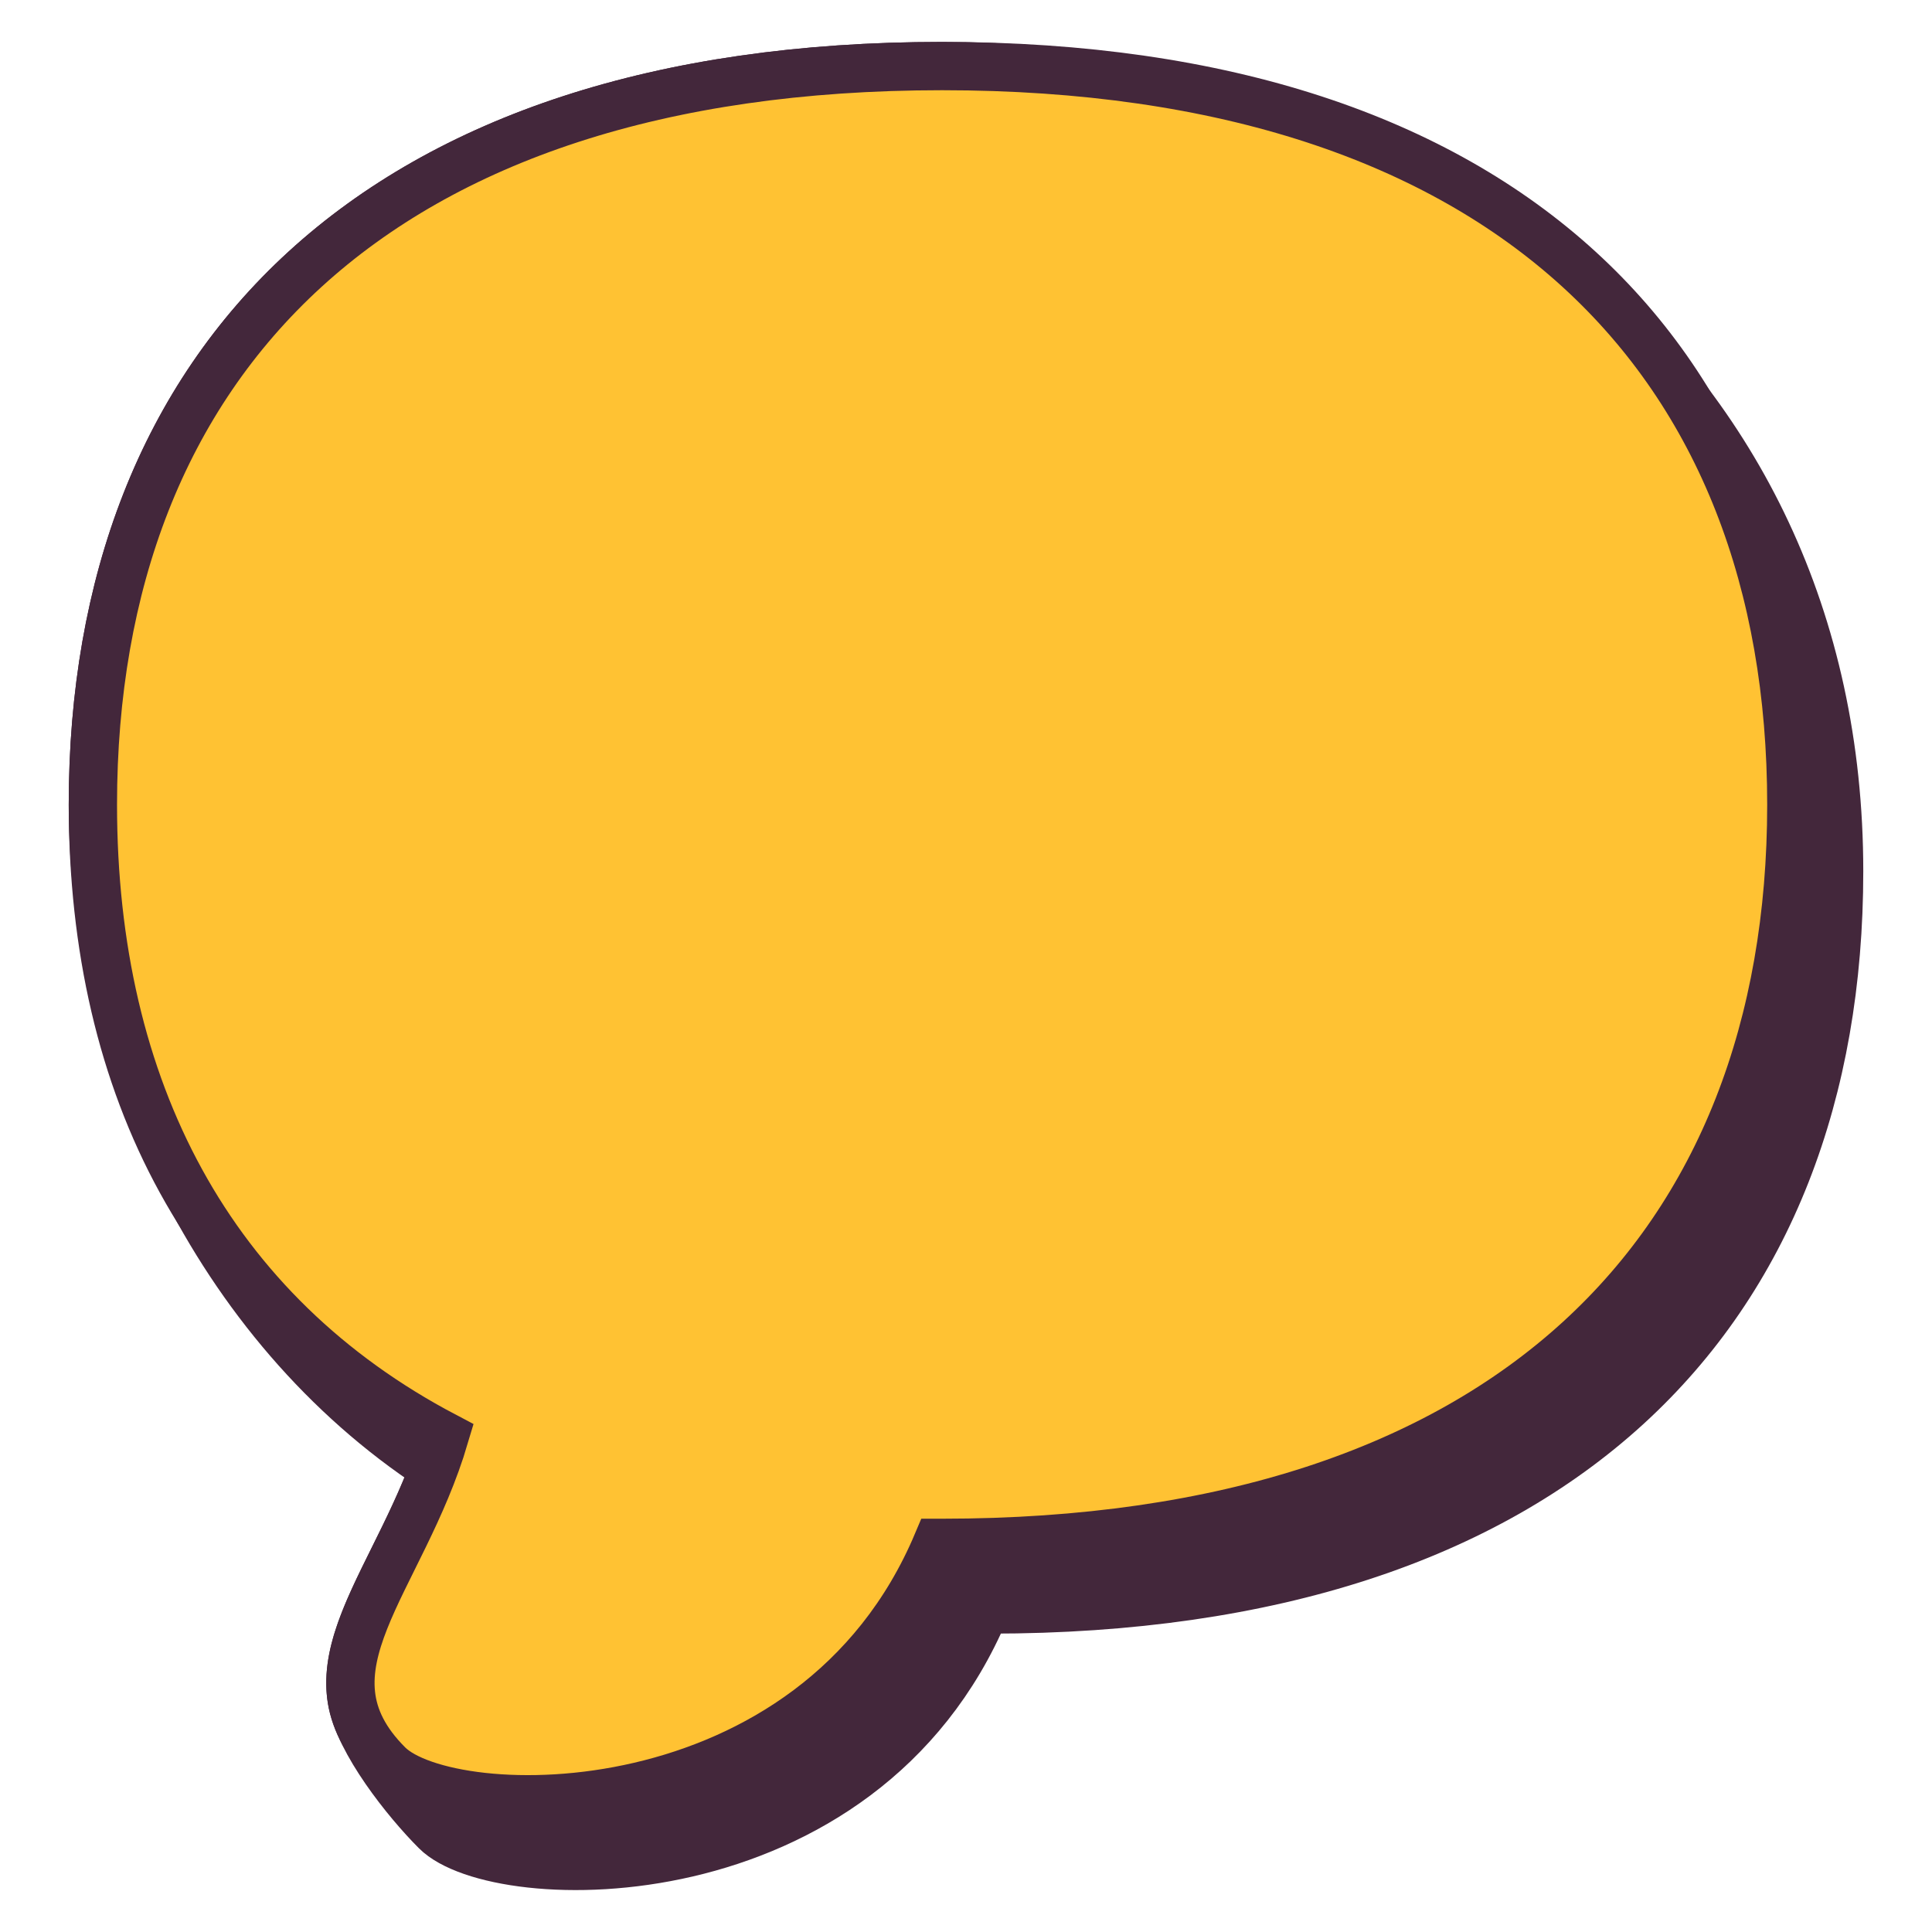
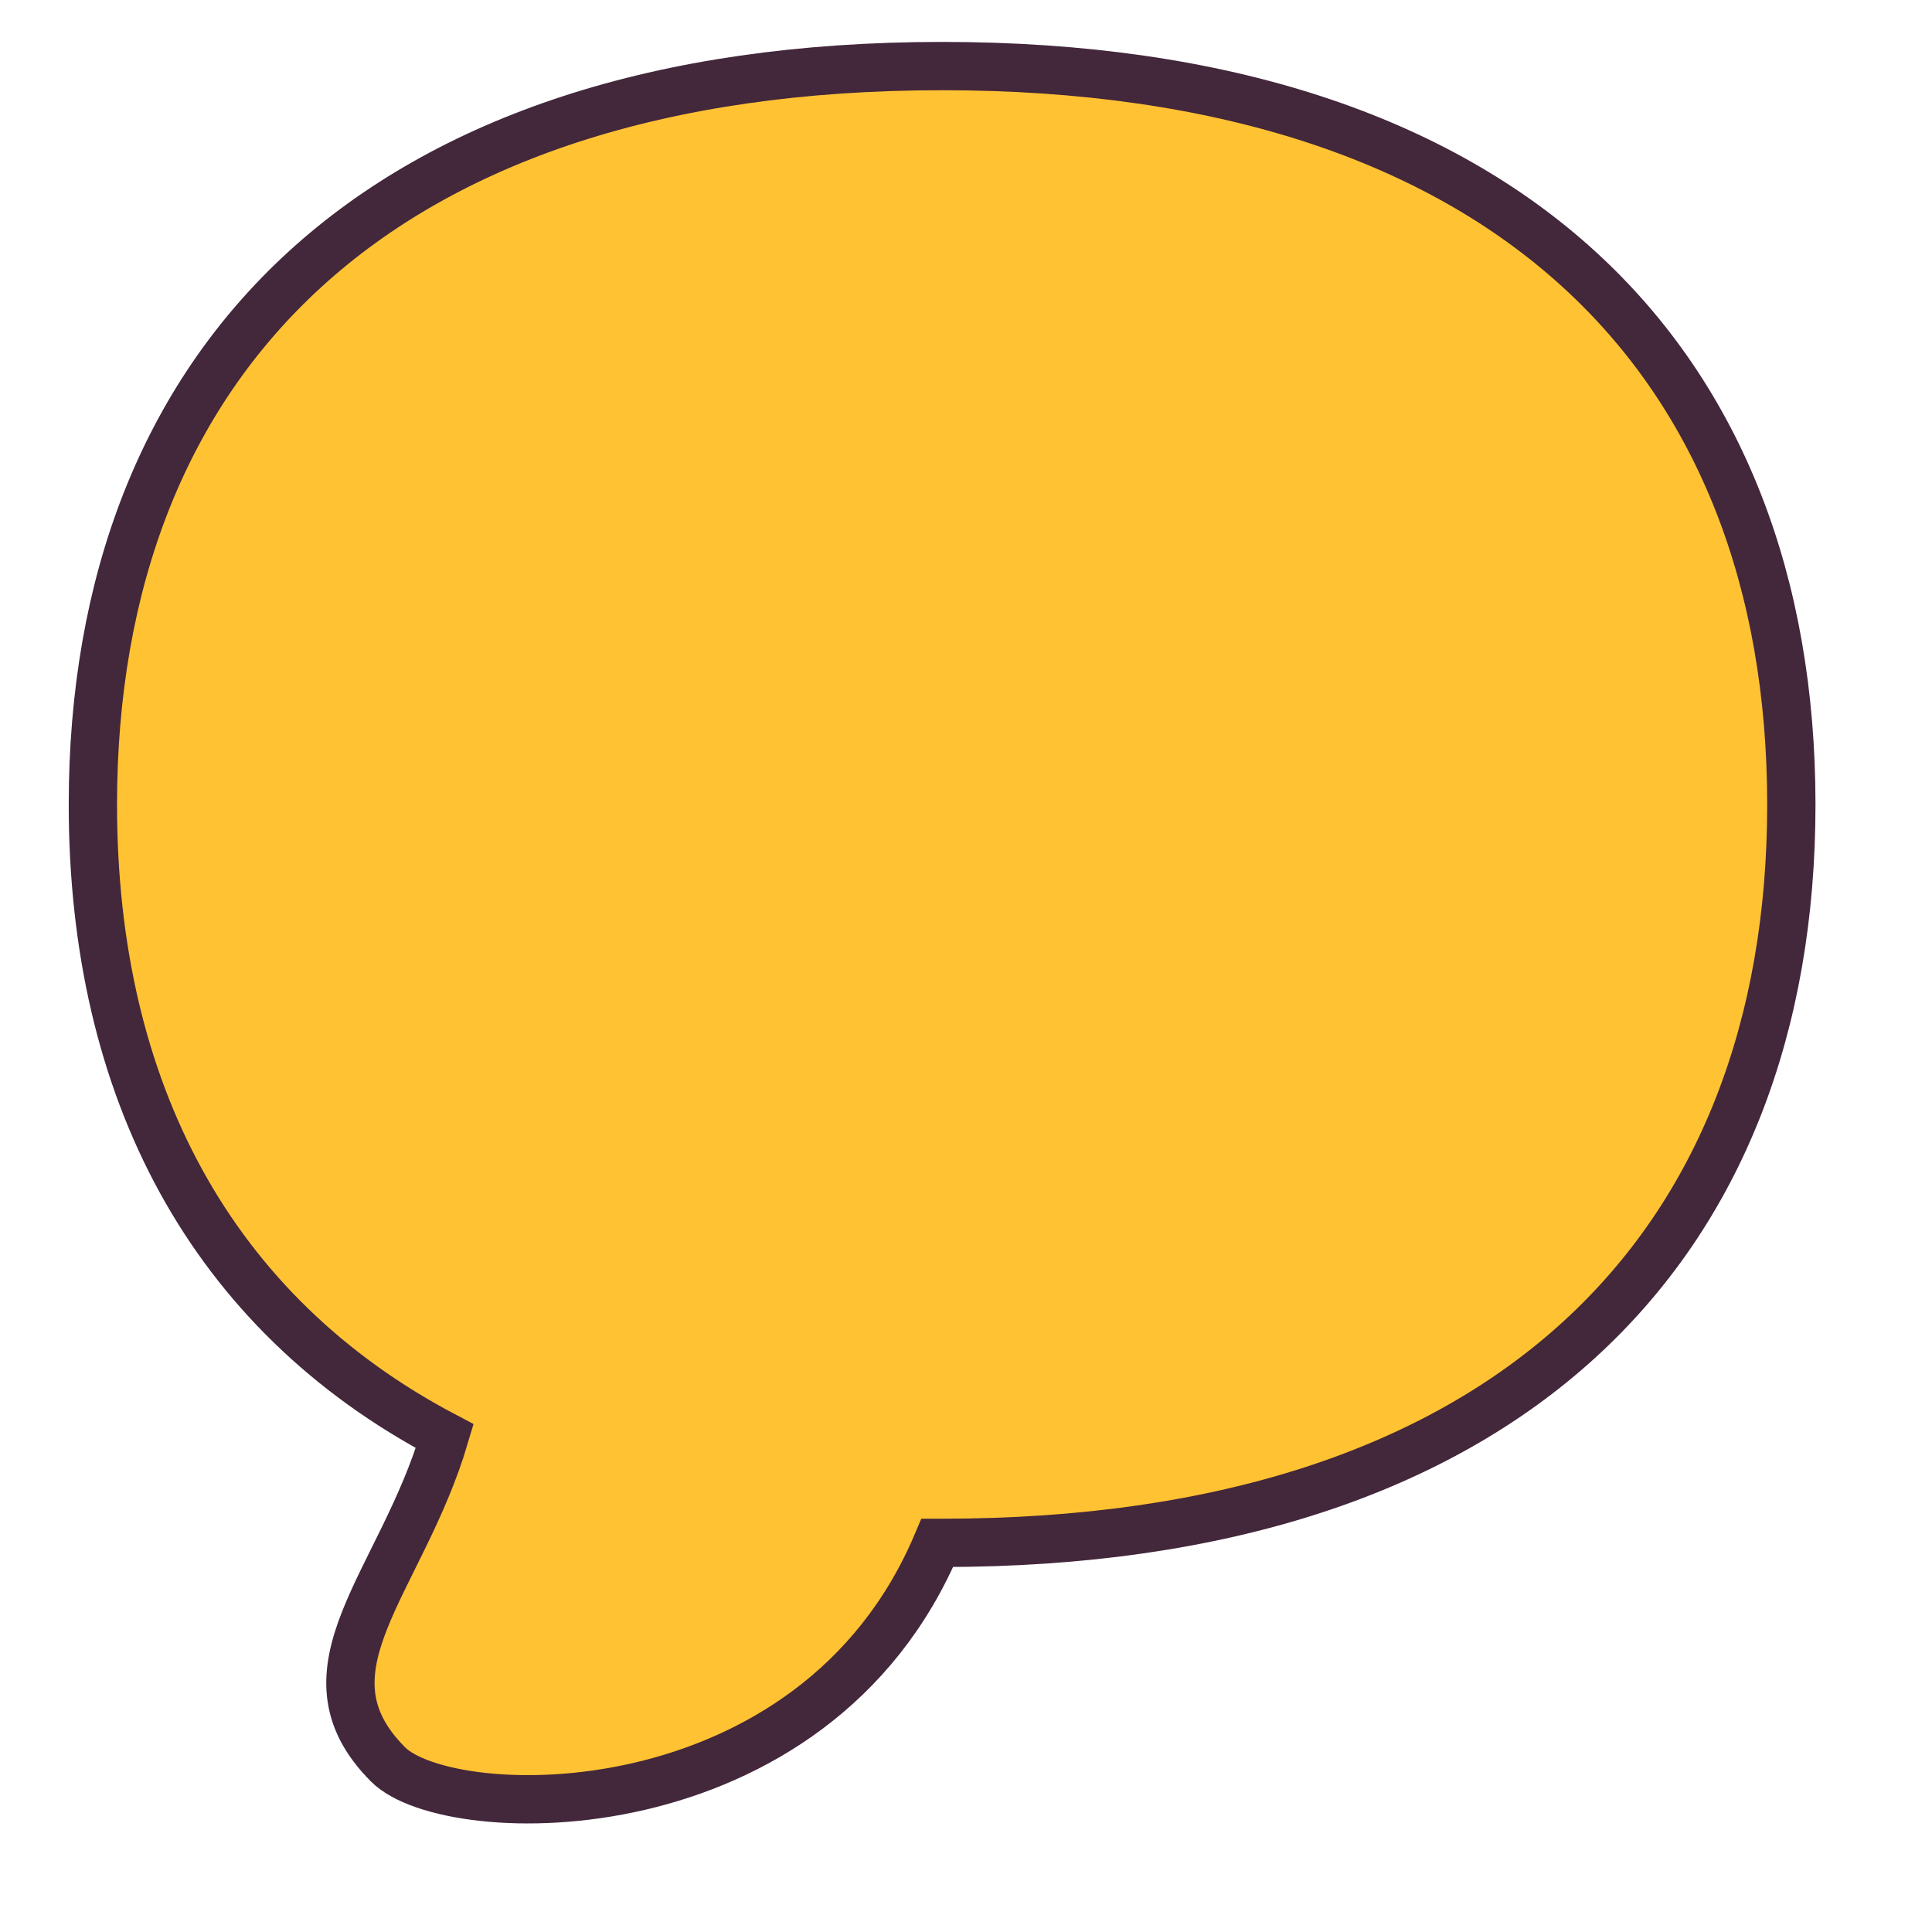
<svg xmlns="http://www.w3.org/2000/svg" width="192" height="192" viewBox="0 0 192 192" fill="none">
-   <path d="M9.23 79.967C9.23 35.909 37.362 6.566 93.625 6.566C141.511 6.566 182.77 36.341 182.77 86.588C182.77 130.605 154.643 159.948 98.379 159.948H97.902C85.651 188.993 49.43 188.08 43.327 181.978C40.381 179.032 35.664 173.108 34.962 168.947C34.237 164.652 36.454 160.192 39.069 154.915C40.432 152.167 41.905 149.202 43.13 145.922C21.436 131.684 9.23 105.461 9.23 79.967Z" fill="#43273B" stroke="#43273B" stroke-width="4.8" stroke-miterlimit="10" />
  <path d="M93.625 6.566C37.362 6.566 9.23 35.909 9.23 79.967C9.23 108.274 20.917 130.477 44.199 142.724C39.872 157.352 29.181 165.964 38.574 175.356C44.676 181.459 80.902 182.368 93.148 153.328H93.625C149.889 153.328 178.021 123.985 178.021 79.967C178.021 35.95 149.889 6.566 93.625 6.566Z" fill="#FFC233" stroke="#43273B" stroke-width="4.8" stroke-miterlimit="10" />
</svg>